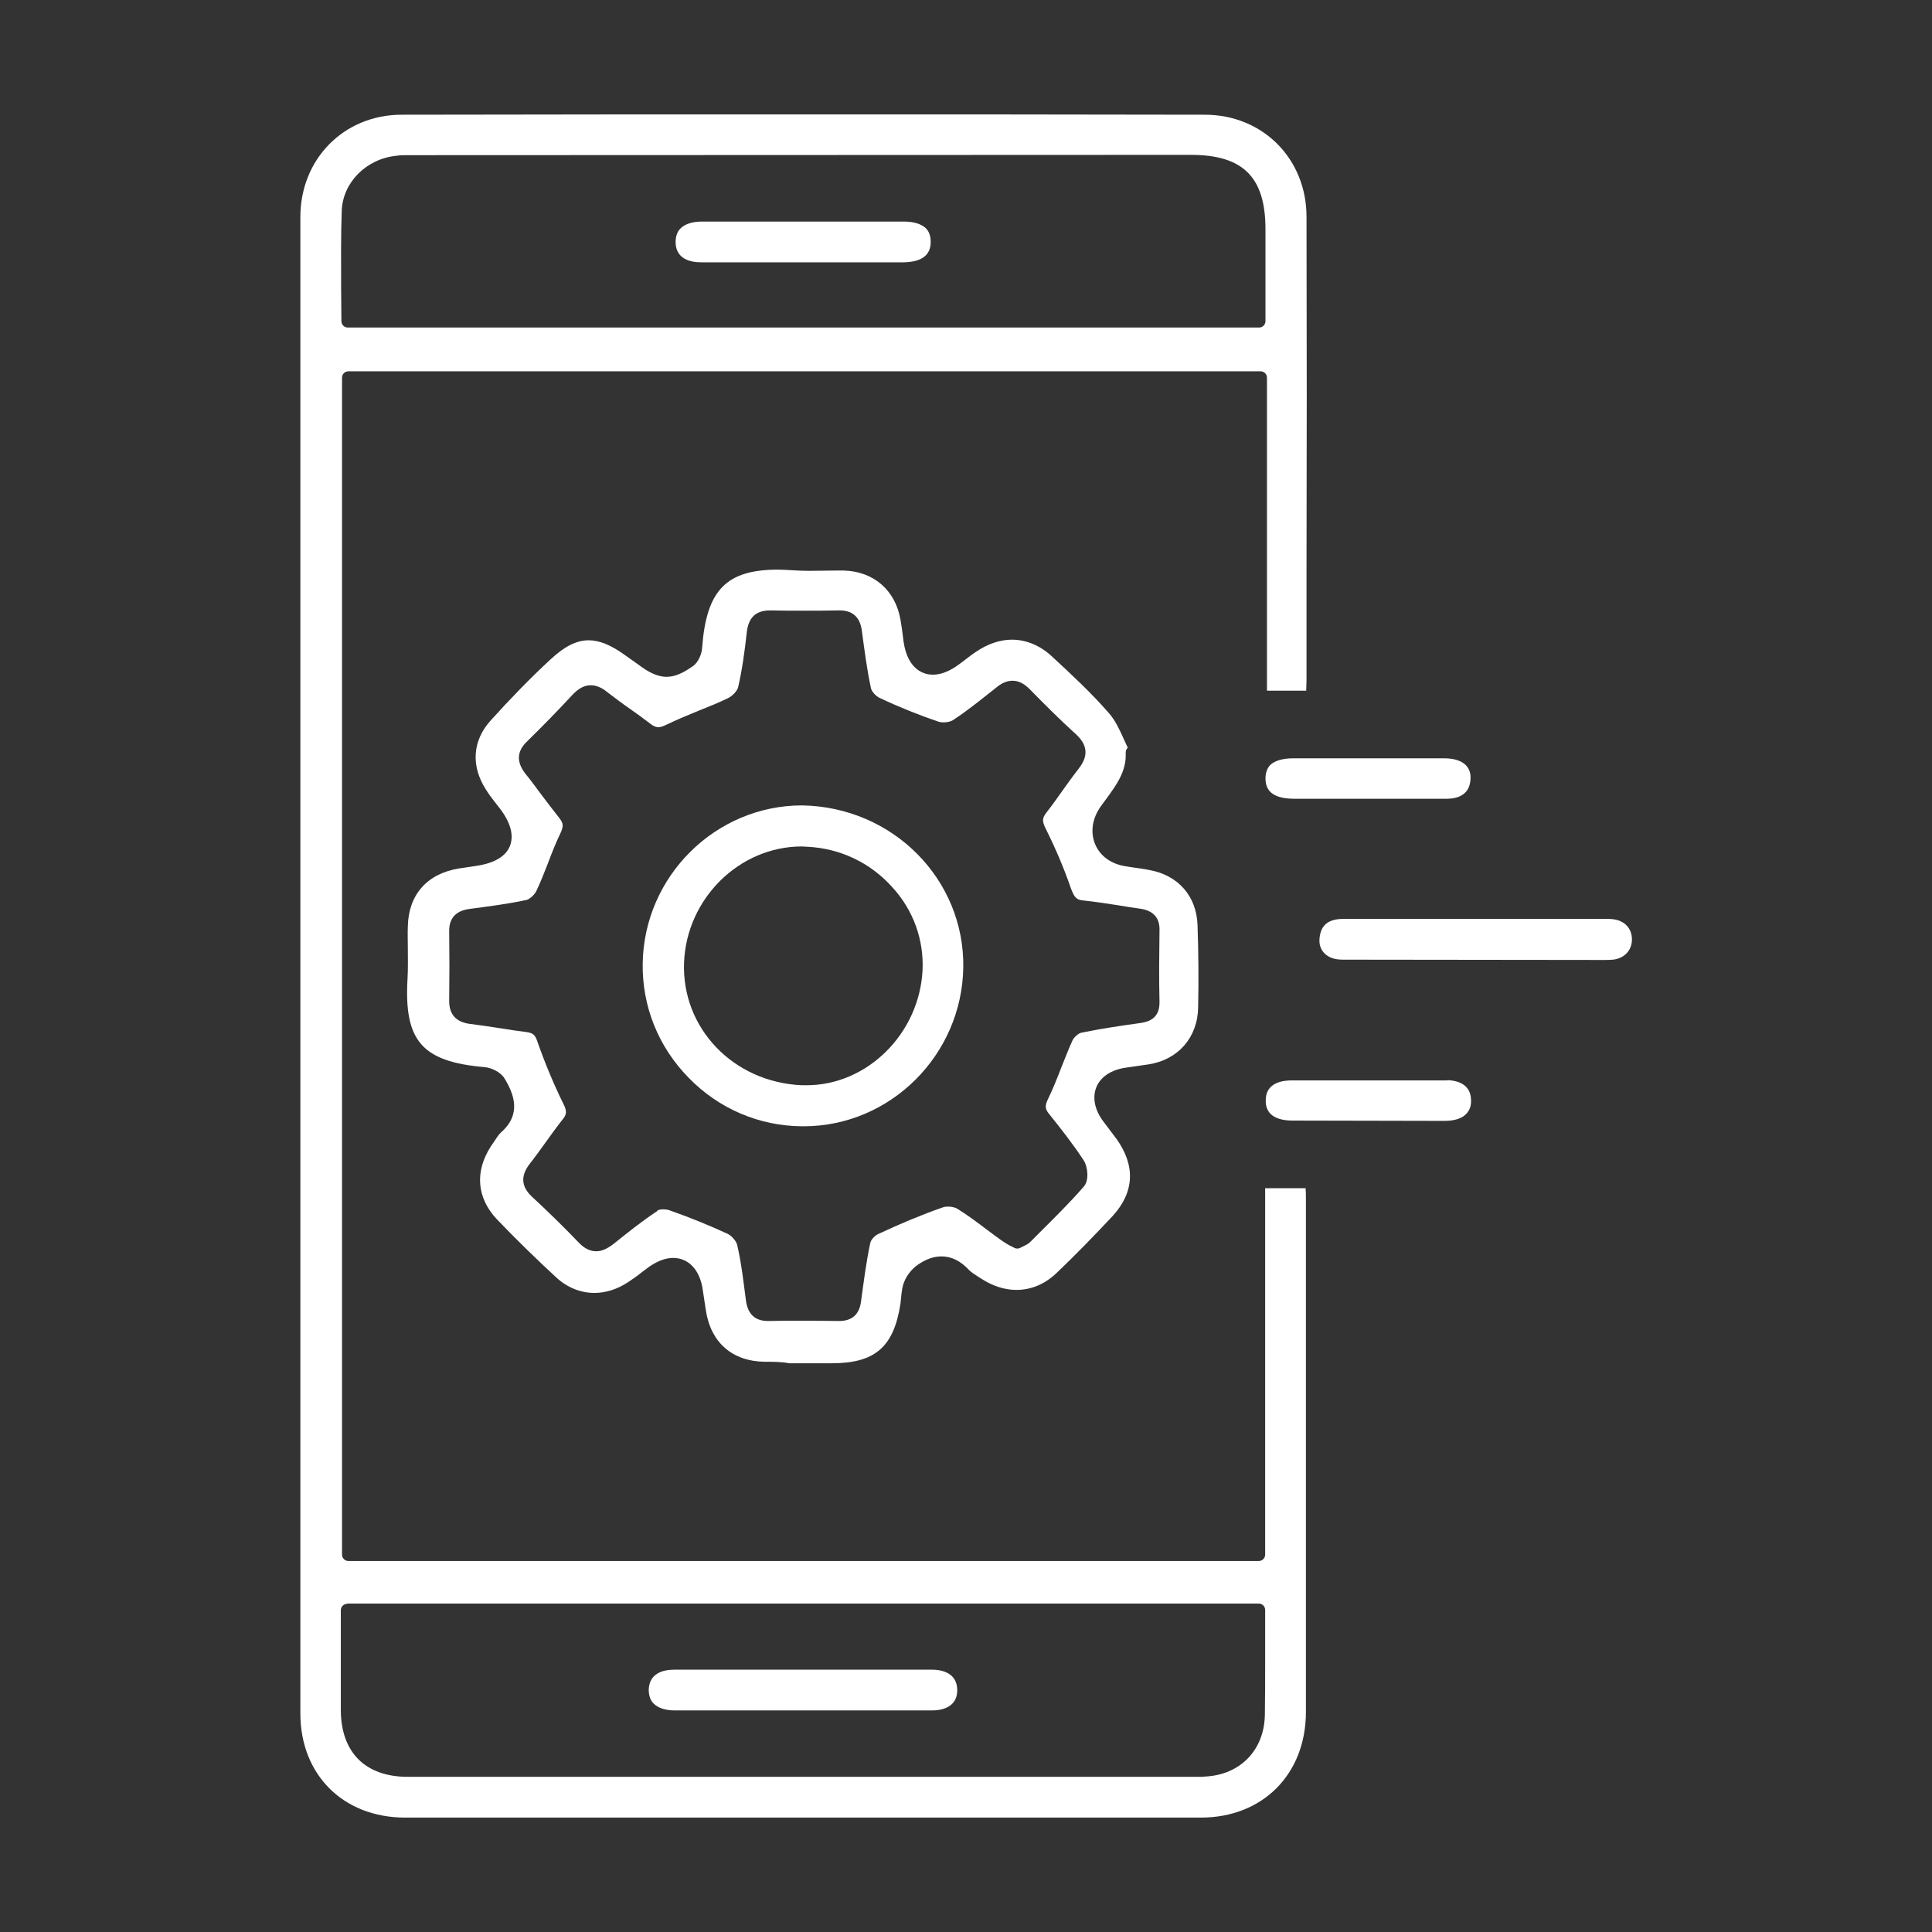
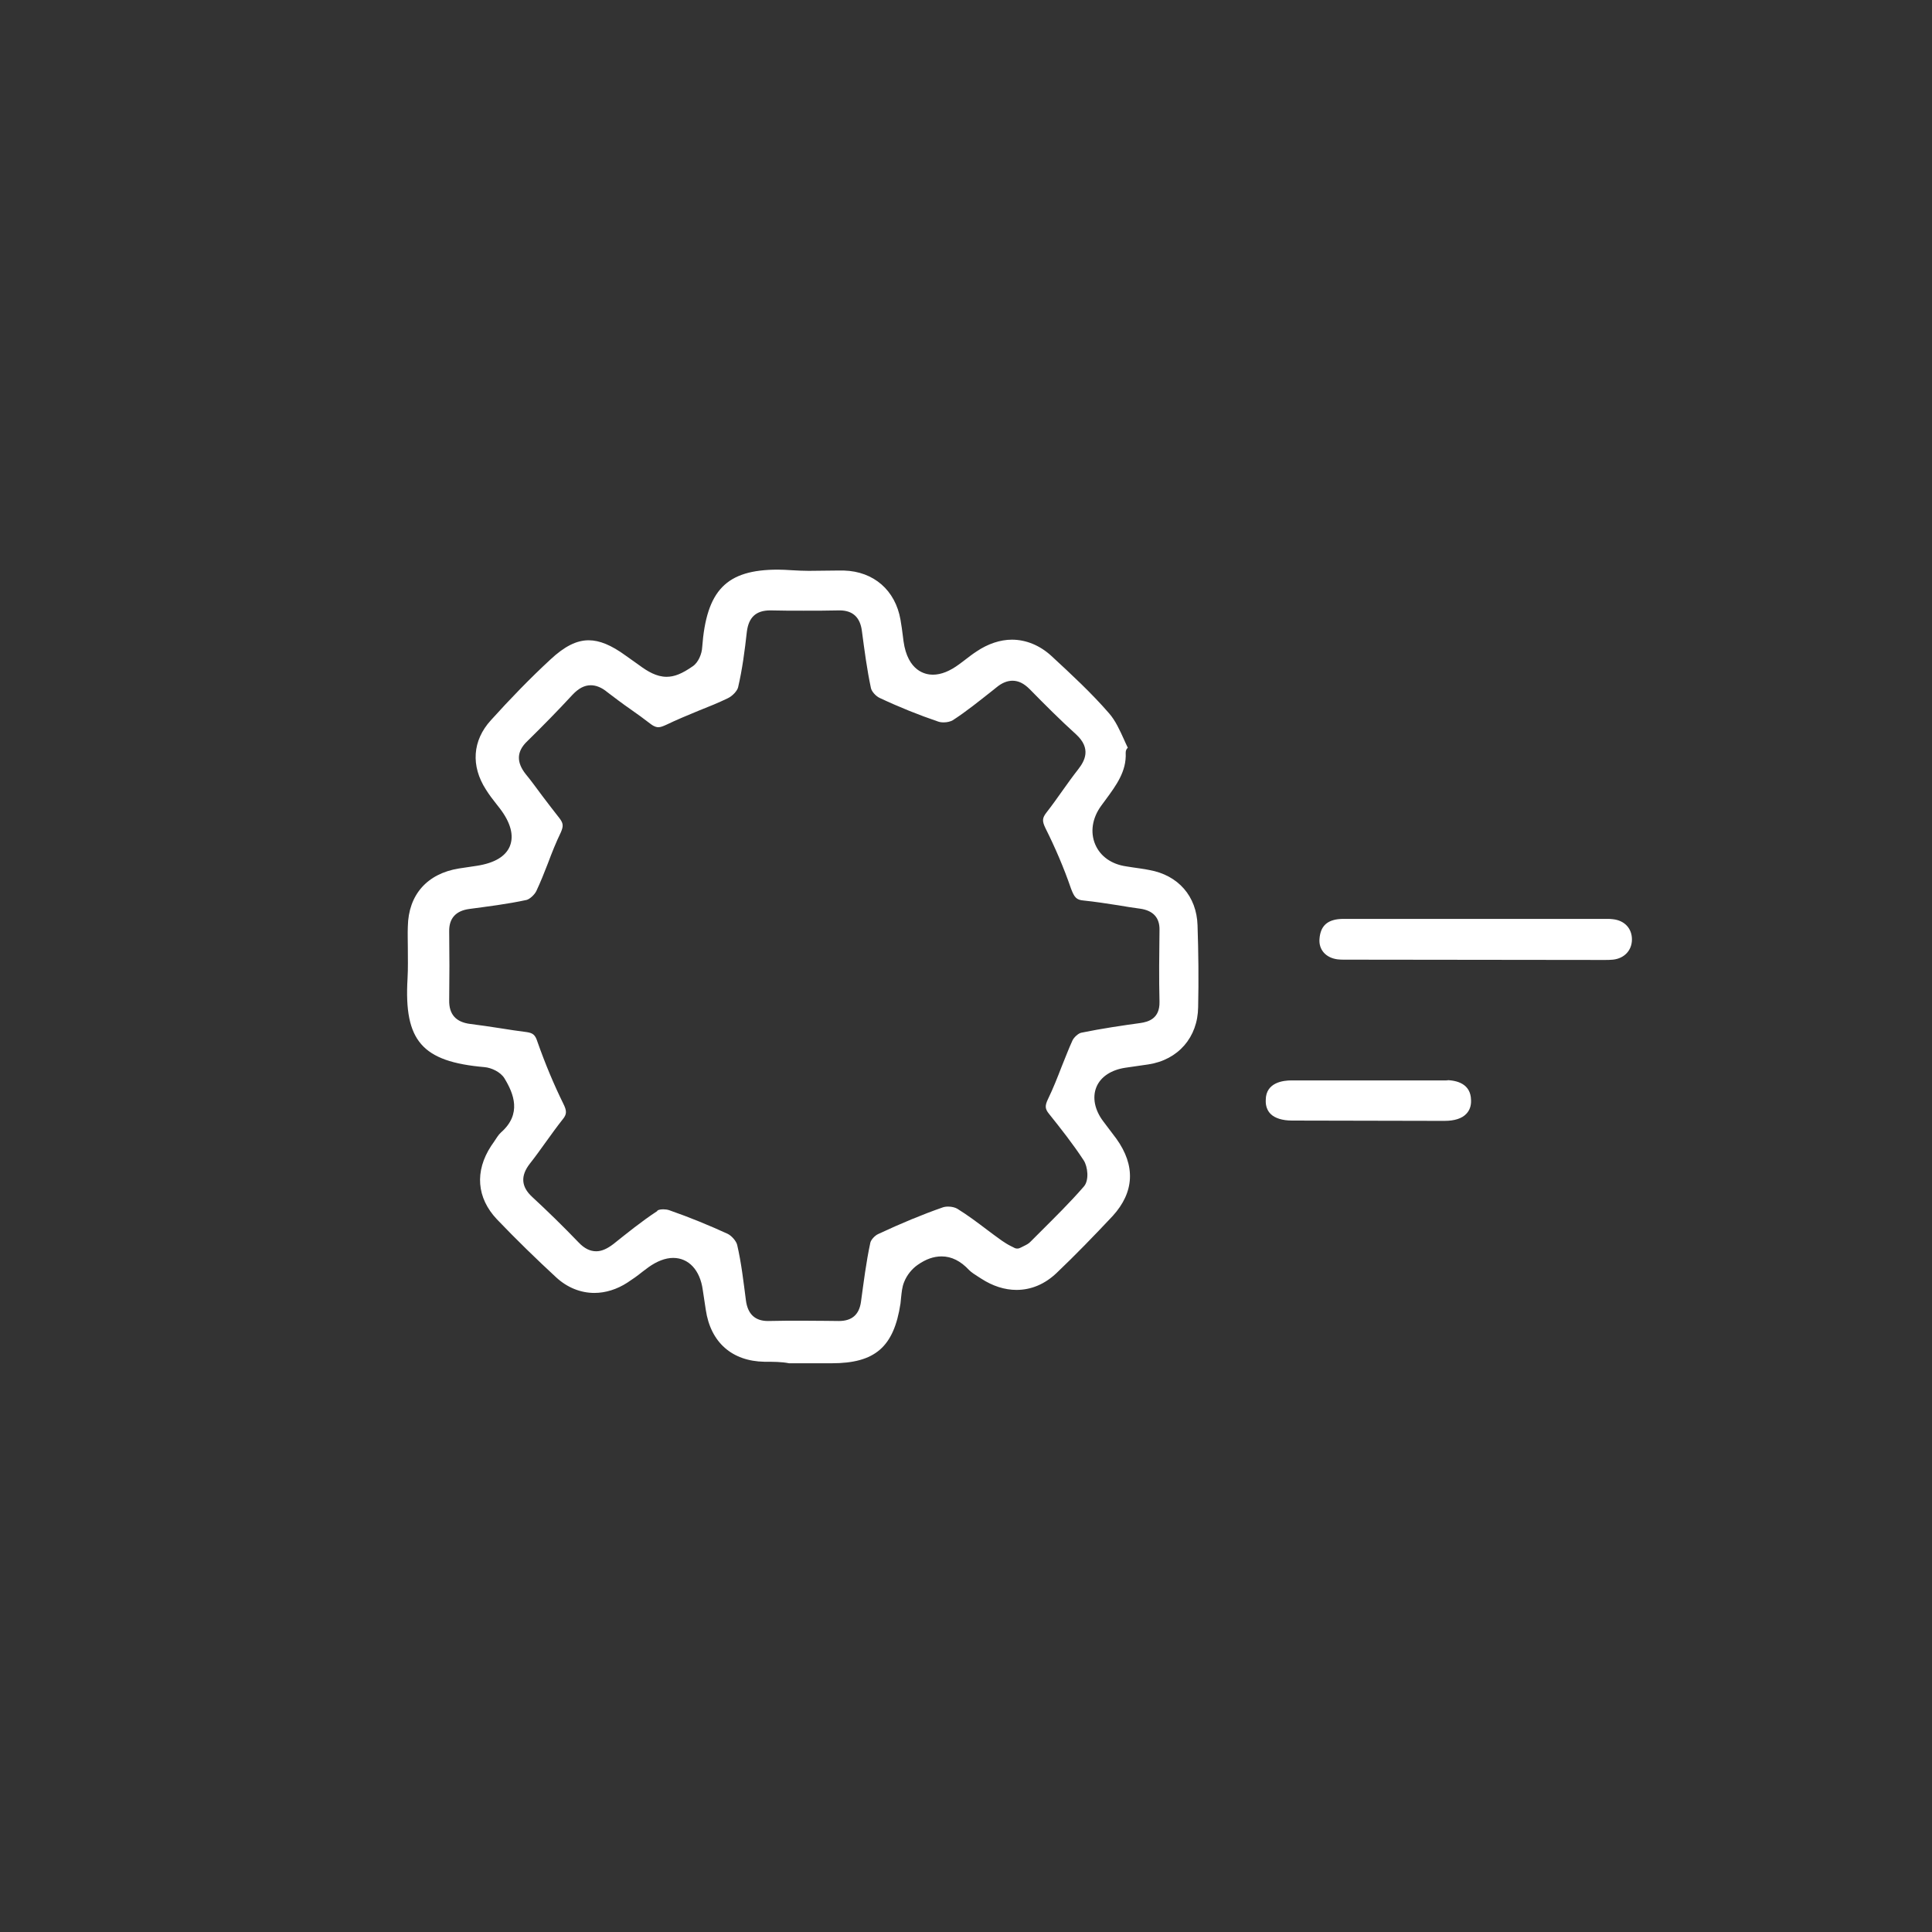
<svg xmlns="http://www.w3.org/2000/svg" id="Layer_1" x="0px" y="0px" viewBox="0 0 64 64" style="enable-background:new 0 0 64 64;" xml:space="preserve">
  <rect x="0" y="0" width="64" height="64" fill="#333333" stroke="none" />
  <style type="text/css">	.st0{fill:#FFFFFF;}</style>
  <g>
-     <path class="st0" d="M13.42,60.21c-2.05,0-3.47-1.42-3.47-3.45c0-16.52,0-33.05,0-49.57c0-1.93,1.45-3.39,3.36-3.39  c4.49-0.01,8.98-0.01,13.48-0.01c4.37,0,8.74,0,13.12,0.01c1.92,0,3.37,1.46,3.37,3.38c0.01,3.92,0.01,7.83,0,11.75l0,3.62  c0,0.1-0.01,0.2-0.01,0.32l0,0.01h-1.3V12.51c0-0.12-0.1-0.21-0.21-0.21H11.54c-0.12,0-0.21,0.1-0.21,0.21V51.5  c0,0.12,0.1,0.21,0.21,0.21H41.7c0.12,0,0.21-0.1,0.21-0.21V39.36h1.34c0.01,0.12,0.01,0.24,0.01,0.36c0,0,0,12.28,0,16.99  c0,2.06-1.43,3.5-3.48,3.5l-13.18,0L13.42,60.21z M11.5,53.13c-0.12,0-0.21,0.1-0.21,0.21l0,3.32c0.01,1.4,0.82,2.2,2.22,2.2  l26.19,0c0.08,0,0.16,0,0.23-0.01c1.16-0.06,1.95-0.88,1.97-2.04c0.01-0.61,0.01-1.22,0.01-1.82l0-1.66c0-0.12-0.1-0.21-0.21-0.21  H11.5z M13.5,5.14c-0.13,0-0.25,0-0.37,0.02c-1,0.1-1.78,0.89-1.81,1.83c-0.03,0.84-0.02,1.68-0.02,2.53l0.01,1.12  c0,0.12,0.1,0.21,0.21,0.21h30.19c0.12,0,0.21-0.1,0.21-0.21V7.59c0-1.72-0.74-2.46-2.47-2.46L13.5,5.14z" />
    <path class="st0" d="M25.32,45.11c-1.07-0.02-1.78-0.64-1.94-1.72l-0.1-0.66c-0.09-0.66-0.47-1.06-0.98-1.06  c-0.26,0-0.54,0.11-0.82,0.31l-0.2,0.15c-0.16,0.13-0.33,0.25-0.5,0.36c-0.34,0.22-0.72,0.34-1.09,0.34c-0.46,0-0.9-0.18-1.26-0.51  c-0.65-0.6-1.32-1.25-1.97-1.93c-0.67-0.71-0.74-1.59-0.19-2.43l0.09-0.13c0.08-0.12,0.15-0.24,0.24-0.32  c0.69-0.61,0.42-1.28,0.11-1.79c-0.13-0.21-0.43-0.35-0.66-0.37c-2.07-0.18-2.67-0.87-2.55-2.93c0.02-0.34,0.01-0.68,0.01-1.03  c0-0.23-0.01-0.47,0-0.7c0.02-1.05,0.64-1.75,1.69-1.92l0.6-0.09c0.58-0.09,0.95-0.31,1.09-0.65c0.14-0.35,0.03-0.78-0.34-1.26  l-0.11-0.14c-0.12-0.15-0.24-0.31-0.34-0.47c-0.51-0.79-0.45-1.63,0.16-2.3c0.65-0.72,1.31-1.4,1.97-2.01  c0.47-0.44,0.87-0.64,1.27-0.64c0.36,0,0.75,0.16,1.23,0.51l0.45,0.32c0.27,0.2,0.57,0.38,0.9,0.38c0.26,0,0.51-0.1,0.87-0.35  c0.19-0.13,0.3-0.42,0.31-0.62c0.14-1.9,0.8-2.58,2.51-2.58c0.15,0,0.3,0.01,0.47,0.02c0.18,0.01,0.37,0.02,0.55,0.02l0.91-0.01  l0.26,0c0.98,0.03,1.7,0.65,1.87,1.63c0.03,0.18,0.06,0.37,0.08,0.55l0.02,0.16c0.14,1,0.73,1.11,0.97,1.11  c0.28,0,0.57-0.12,0.88-0.35l0.16-0.12c0.13-0.1,0.27-0.21,0.41-0.3c0.37-0.25,0.78-0.39,1.17-0.39c0.47,0,0.93,0.19,1.31,0.54  c0.66,0.61,1.33,1.23,1.91,1.9c0.21,0.24,0.35,0.55,0.5,0.88c0.04,0.09,0.08,0.18,0.12,0.26c-0.05,0.04-0.07,0.1-0.07,0.17  c0.03,0.61-0.31,1.07-0.67,1.56l-0.14,0.19c-0.3,0.41-0.37,0.88-0.2,1.28c0.17,0.4,0.54,0.66,1.03,0.73l0.19,0.03  c0.19,0.03,0.38,0.05,0.57,0.09c0.96,0.17,1.57,0.87,1.6,1.83c0.03,0.9,0.04,1.81,0.02,2.71c-0.01,1-0.66,1.75-1.65,1.9l-0.76,0.11  c-0.47,0.07-0.82,0.3-0.96,0.64c-0.14,0.34-0.06,0.76,0.23,1.14c0,0,0.34,0.45,0.43,0.57c0.64,0.89,0.6,1.77-0.12,2.56  c-0.62,0.66-1.24,1.3-1.86,1.89c-0.39,0.37-0.84,0.56-1.33,0.56c-0.39,0-0.79-0.13-1.16-0.37l-0.11-0.07  c-0.11-0.07-0.22-0.14-0.3-0.22c-0.28-0.3-0.58-0.45-0.91-0.45c-0.26,0-0.52,0.09-0.79,0.28c-0.19,0.13-0.36,0.34-0.45,0.57  c-0.07,0.17-0.08,0.34-0.1,0.51c-0.01,0.07-0.01,0.13-0.02,0.2c-0.22,1.44-0.84,1.98-2.28,1.98l-1.41,0  C25.89,45.11,25.61,45.11,25.32,45.11z M21.97,40.06c0.07,0,0.14,0.01,0.2,0.03c0.69,0.24,1.34,0.51,1.93,0.78  c0.13,0.06,0.29,0.24,0.32,0.37c0.14,0.6,0.21,1.23,0.29,1.84c0.06,0.45,0.3,0.68,0.73,0.68c0.39-0.01,0.77-0.01,1.15-0.01  c0.4,0,1.2,0.01,1.2,0.01c0.43,0,0.67-0.21,0.73-0.63c0.09-0.65,0.17-1.31,0.31-1.96c0.02-0.1,0.15-0.24,0.26-0.29  c0.77-0.36,1.47-0.65,2.13-0.88c0.05-0.02,0.12-0.03,0.19-0.03c0.12,0,0.23,0.03,0.3,0.07c0.34,0.21,0.66,0.45,0.99,0.7  c0.16,0.12,0.32,0.24,0.49,0.36c0.09,0.06,0.18,0.12,0.28,0.17l0.12,0.06c0.03,0.02,0.07,0.03,0.11,0.03  c0.04,0,0.07-0.01,0.11-0.03l0.1-0.05c0.08-0.04,0.17-0.08,0.24-0.16l0.3-0.3c0.49-0.49,0.99-0.98,1.45-1.51  c0.19-0.21,0.13-0.67,0-0.87c-0.36-0.55-0.78-1.08-1.14-1.53c-0.15-0.18-0.15-0.28-0.04-0.51c0.17-0.35,0.31-0.71,0.45-1.07  c0.12-0.29,0.23-0.59,0.36-0.87c0.05-0.1,0.19-0.23,0.29-0.25c0.68-0.14,1.37-0.24,1.95-0.32c0.28-0.04,0.65-0.15,0.64-0.7  c-0.02-0.79-0.01-1.59,0-2.38c0.01-0.41-0.21-0.65-0.65-0.71c-0.24-0.03-0.47-0.07-0.71-0.11c-0.39-0.06-0.77-0.12-1.16-0.16  c-0.23-0.02-0.3-0.1-0.41-0.39c-0.24-0.7-0.53-1.37-0.85-2.01c-0.11-0.23-0.11-0.33,0.04-0.52c0.18-0.23,0.35-0.47,0.52-0.71  c0.17-0.24,0.35-0.49,0.53-0.72c0.21-0.27,0.44-0.68-0.07-1.15c-0.53-0.48-1.04-0.99-1.54-1.5c-0.19-0.19-0.37-0.28-0.57-0.28  c-0.17,0-0.35,0.07-0.53,0.22l-0.15,0.12c-0.42,0.33-0.85,0.68-1.3,0.97c-0.07,0.04-0.18,0.07-0.3,0.07  c-0.07,0-0.14-0.01-0.19-0.03c-0.62-0.21-1.27-0.47-1.93-0.78c-0.13-0.06-0.27-0.22-0.29-0.33c-0.13-0.61-0.21-1.22-0.3-1.9  c-0.06-0.44-0.3-0.67-0.74-0.67c-0.41,0.01-0.8,0.01-1.19,0.01c-0.37,0-0.73,0-1.1-0.01h0c-0.48,0-0.72,0.23-0.78,0.71  c-0.07,0.63-0.15,1.24-0.29,1.84c-0.03,0.12-0.19,0.29-0.34,0.36c-0.31,0.15-0.63,0.28-0.96,0.41c-0.36,0.15-0.73,0.3-1.08,0.47  c-0.11,0.05-0.19,0.08-0.26,0.08c-0.05,0-0.13-0.01-0.26-0.11c-0.22-0.17-0.44-0.33-0.67-0.49c-0.26-0.18-0.51-0.37-0.76-0.56  c-0.19-0.16-0.38-0.23-0.55-0.23c-0.21,0-0.4,0.1-0.6,0.31c-0.49,0.53-0.99,1.04-1.5,1.54c-0.36,0.34-0.37,0.7-0.05,1.1  c0.19,0.23,0.36,0.47,0.54,0.71c0.19,0.25,0.38,0.5,0.57,0.74c0.13,0.17,0.14,0.26,0.05,0.47c-0.16,0.33-0.3,0.68-0.43,1.03  c-0.12,0.31-0.24,0.61-0.38,0.91c-0.06,0.13-0.22,0.27-0.32,0.3c-0.64,0.14-1.31,0.22-1.9,0.3c-0.45,0.06-0.68,0.31-0.67,0.75  c0.01,0.76,0.01,1.51,0,2.27c-0.01,0.47,0.22,0.73,0.7,0.79c0.33,0.04,0.65,0.09,0.98,0.14c0.3,0.05,0.59,0.09,0.89,0.13  c0.2,0.03,0.28,0.09,0.35,0.31c0.26,0.74,0.55,1.43,0.86,2.06c0.12,0.24,0.12,0.35-0.02,0.52c-0.19,0.24-0.37,0.49-0.55,0.74  c-0.18,0.25-0.35,0.49-0.54,0.73c-0.31,0.4-0.29,0.76,0.08,1.1c0.53,0.49,1.04,0.99,1.54,1.51c0.19,0.2,0.38,0.29,0.58,0.29  c0.18,0,0.36-0.08,0.57-0.24c0.44-0.35,0.93-0.75,1.45-1.09C21.77,40.09,21.85,40.06,21.97,40.06z" />
    <path class="st0" d="M44.54,31.79c-0.08,0-0.15,0-0.23-0.01c-0.39-0.05-0.63-0.32-0.6-0.68c0.03-0.39,0.22-0.6,0.61-0.65  c0.07-0.01,0.14-0.01,0.22-0.01l8.7,0c0.06,0,0.13,0,0.19,0.01c0.38,0.04,0.63,0.3,0.63,0.67c0,0.36-0.25,0.63-0.63,0.67  c-0.09,0.01-0.19,0.01-0.29,0.01L44.54,31.79z" />
-     <path class="st0" d="M42.88,26.46c-0.85,0-0.95-0.38-0.96-0.66c0-0.19,0.05-0.34,0.15-0.45c0.15-0.15,0.42-0.23,0.77-0.23l5,0  c0.33,0,0.58,0.08,0.73,0.24c0.11,0.12,0.16,0.28,0.14,0.48c-0.04,0.51-0.45,0.62-0.79,0.62l-2.28,0L42.88,26.46z" />
    <path class="st0" d="M42.8,37.12c-0.32,0-0.57-0.08-0.71-0.22c-0.11-0.11-0.17-0.27-0.16-0.46c0-0.59,0.59-0.65,0.85-0.65l5.15,0  c0.02,0,0.04,0,0.06-0.01l-0.11,0c0.38,0,0.84,0.12,0.85,0.66c0.01,0.19-0.05,0.35-0.16,0.46c-0.14,0.15-0.39,0.23-0.71,0.23  l-0.3,0L42.8,37.12z" />
-     <path class="st0" d="M23.23,8.69c-0.38,0-0.84-0.12-0.85-0.66c0-0.19,0.05-0.35,0.16-0.46c0.15-0.15,0.39-0.23,0.71-0.23h6.7  c0.32,0,0.57,0.08,0.72,0.22c0.11,0.11,0.16,0.26,0.16,0.46c0,0.44-0.31,0.66-0.9,0.67l-5.33,0L23.23,8.69z" />
-     <path class="st0" d="M22.36,56.66c-0.32,0-0.56-0.08-0.71-0.23c-0.11-0.11-0.16-0.27-0.16-0.46c0.02-0.54,0.47-0.66,0.85-0.66h8.53  c0.31,0,0.83,0.09,0.84,0.67c0,0.21-0.06,0.37-0.2,0.49c-0.14,0.12-0.36,0.19-0.63,0.19l-6.72,0L22.36,56.66z" />
-     <path class="st0" d="M26.57,37.31c-1.42-0.01-2.76-0.58-3.76-1.61c-1-1.02-1.54-2.36-1.52-3.78c0.04-2.89,2.41-5.24,5.28-5.24  c3.02,0.05,5.38,2.46,5.34,5.36c-0.04,2.9-2.41,5.27-5.29,5.27H26.57z M26.56,28.04c-2.07,0-3.82,1.73-3.9,3.85  c-0.08,2.17,1.63,3.96,3.9,4.06l0.16,0c2.01,0,3.73-1.71,3.84-3.8c0.05-1.01-0.3-2-1.01-2.77c-0.73-0.81-1.73-1.28-2.81-1.33  L26.56,28.04z" />
  </g>
</svg>